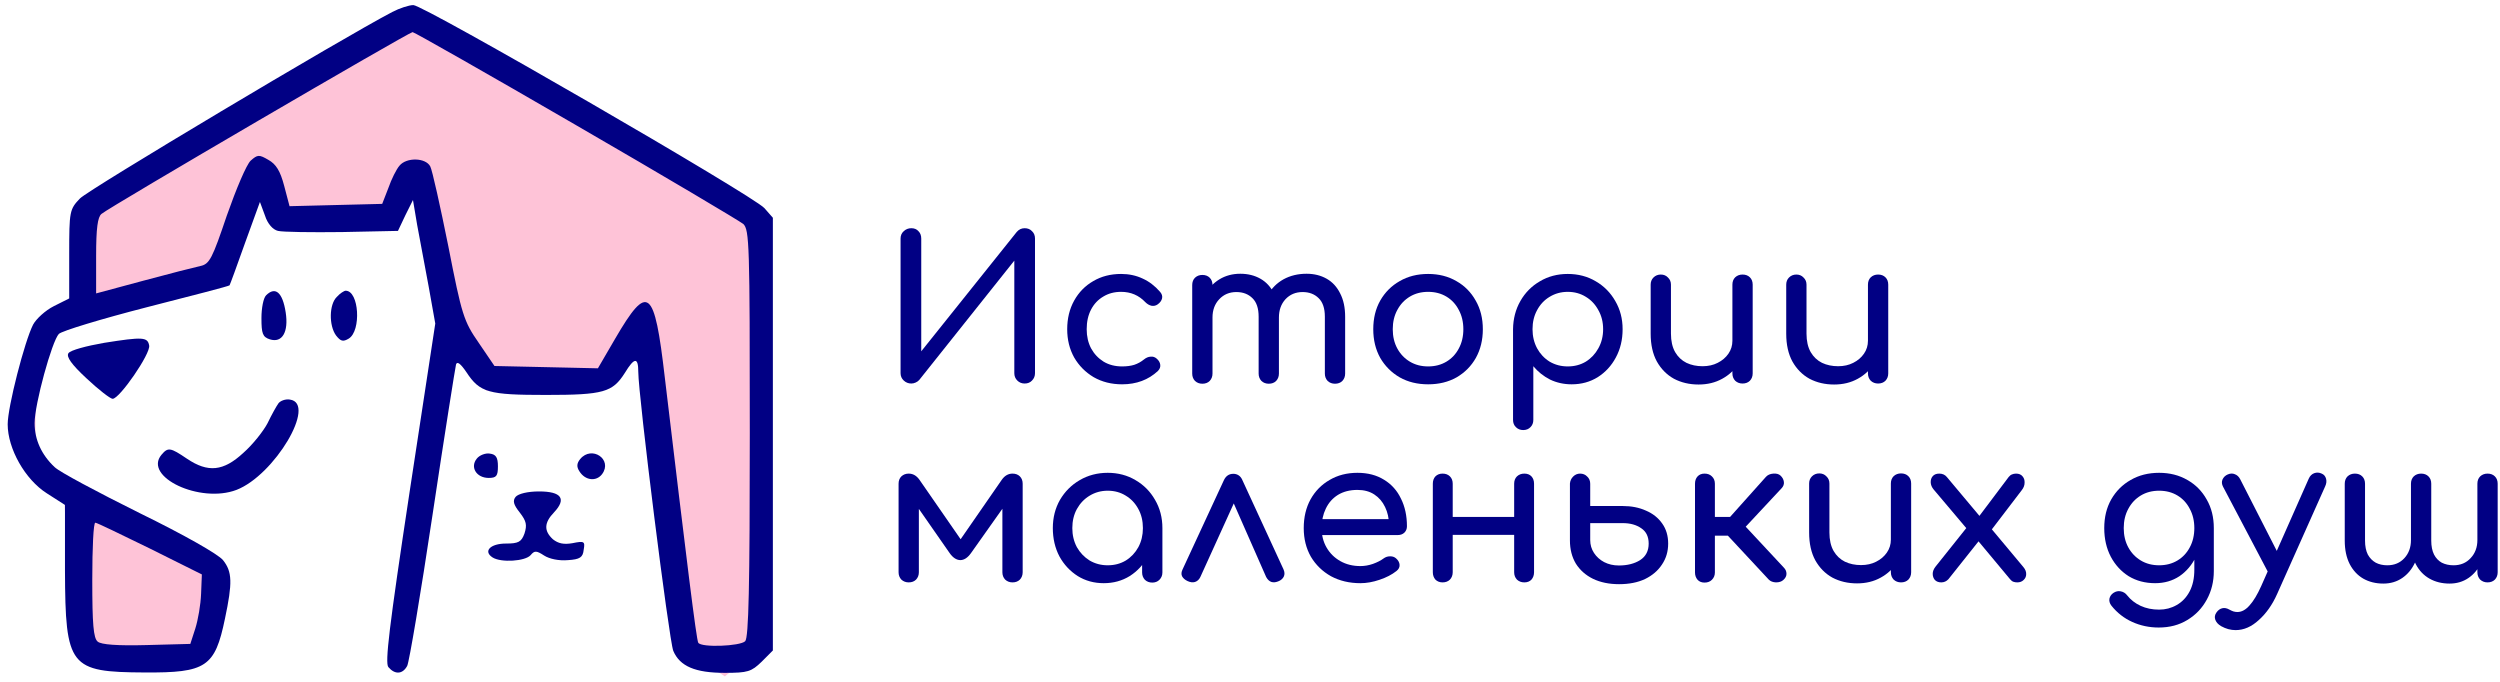
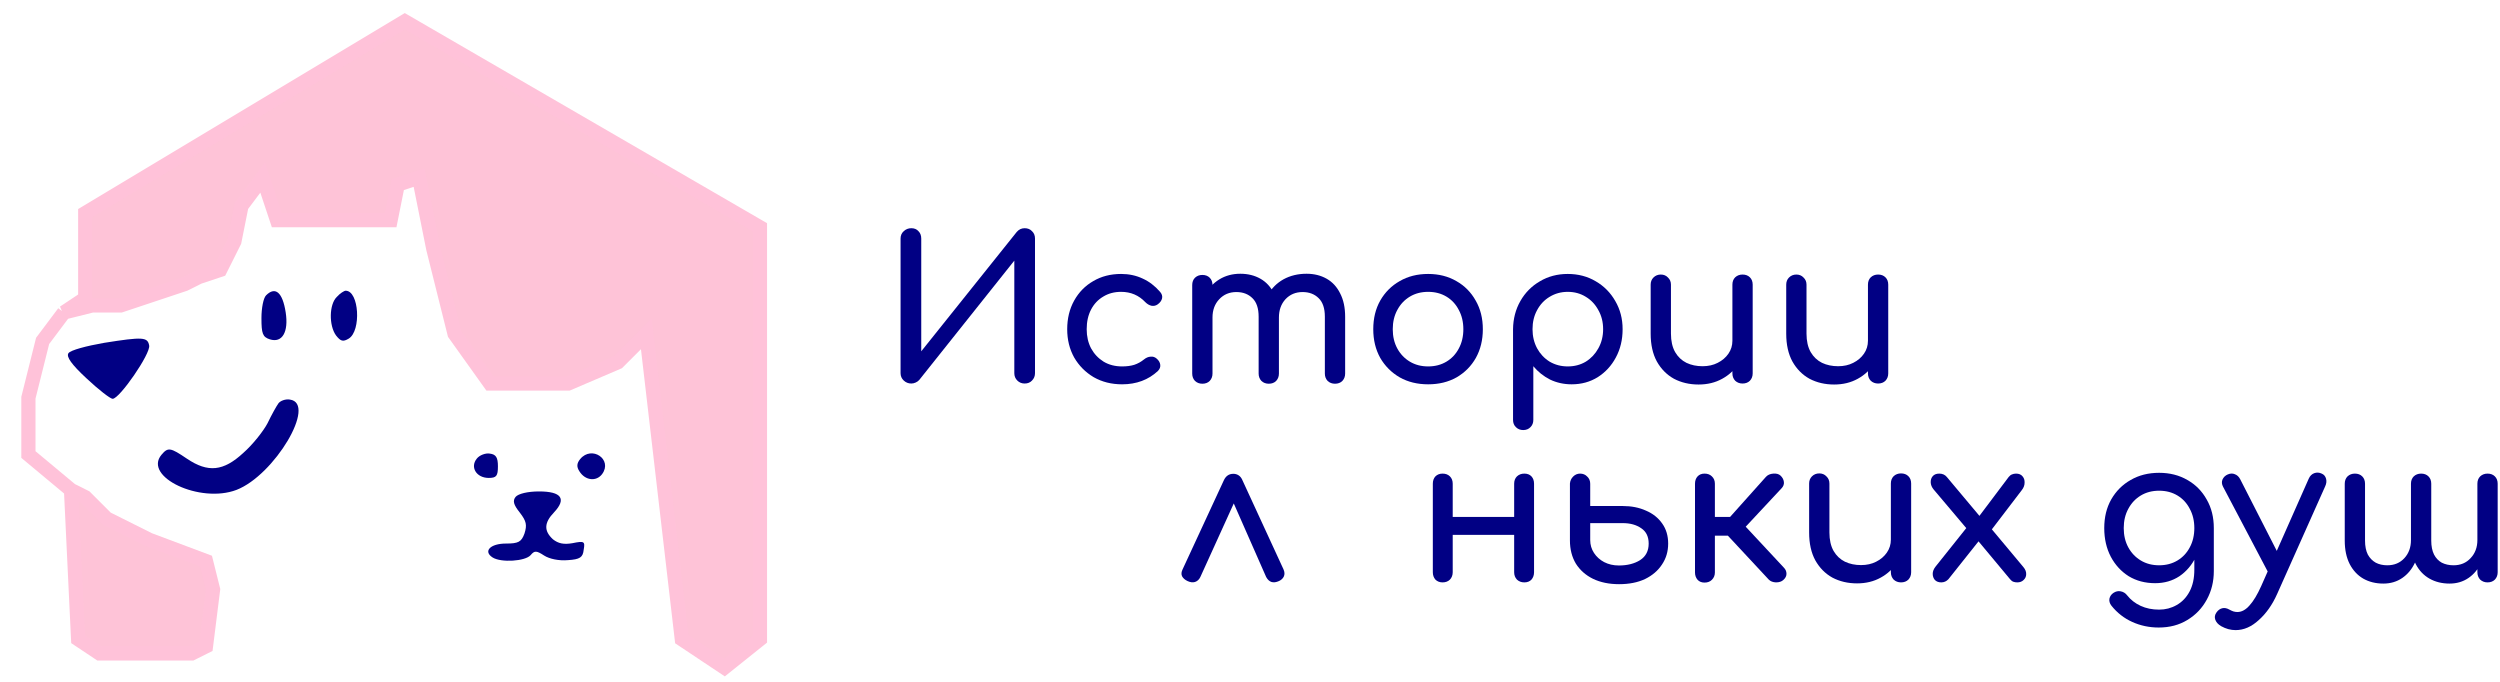
<svg xmlns="http://www.w3.org/2000/svg" width="176" height="48" viewBox="0 0 176 48" fill="none">
  <path d="M172.448 41.084C171.916 41.084 171.445 40.967 171.034 40.734C170.624 40.501 170.302 40.16 170.068 39.712C169.844 39.255 169.732 38.704 169.732 38.06V34.056C169.732 33.841 169.798 33.669 169.928 33.538C170.068 33.407 170.241 33.342 170.446 33.342C170.661 33.342 170.834 33.407 170.964 33.538C171.095 33.669 171.16 33.841 171.16 34.056V38.06C171.16 38.452 171.226 38.779 171.356 39.04C171.487 39.292 171.669 39.483 171.902 39.614C172.145 39.735 172.42 39.796 172.728 39.796C173.223 39.796 173.624 39.628 173.932 39.292C174.25 38.956 174.408 38.531 174.408 38.018H175.01C175.01 38.615 174.898 39.147 174.674 39.614C174.46 40.071 174.161 40.431 173.778 40.692C173.396 40.953 172.952 41.084 172.448 41.084ZM167.786 41.084C167.254 41.084 166.783 40.967 166.372 40.734C165.971 40.501 165.654 40.16 165.42 39.712C165.187 39.255 165.07 38.704 165.07 38.06V34.056C165.07 33.841 165.136 33.669 165.266 33.538C165.406 33.407 165.579 33.342 165.784 33.342C165.999 33.342 166.172 33.407 166.302 33.538C166.433 33.669 166.498 33.841 166.498 34.056V38.06C166.498 38.452 166.564 38.779 166.694 39.04C166.834 39.292 167.021 39.483 167.254 39.614C167.488 39.735 167.758 39.796 168.066 39.796C168.561 39.796 168.962 39.628 169.27 39.292C169.578 38.956 169.732 38.531 169.732 38.018H170.334C170.334 38.615 170.227 39.147 170.012 39.614C169.798 40.071 169.499 40.431 169.116 40.692C168.734 40.953 168.29 41.084 167.786 41.084ZM175.122 41C174.917 41 174.744 40.934 174.604 40.804C174.474 40.664 174.408 40.491 174.408 40.286V34.056C174.408 33.841 174.474 33.669 174.604 33.538C174.744 33.407 174.917 33.342 175.122 33.342C175.337 33.342 175.51 33.407 175.64 33.538C175.771 33.669 175.836 33.841 175.836 34.056V40.286C175.836 40.491 175.771 40.664 175.64 40.804C175.51 40.934 175.337 41 175.122 41Z" fill="#010084" />
  <path d="M157.386 44.36C157.218 44.36 157.045 44.337 156.868 44.29C156.7 44.243 156.532 44.173 156.364 44.08C156.159 43.959 156.023 43.809 155.958 43.632C155.893 43.455 155.921 43.282 156.042 43.114C156.154 42.955 156.289 42.857 156.448 42.82C156.607 42.782 156.775 42.815 156.952 42.918C157.055 42.974 157.148 43.016 157.232 43.044C157.325 43.072 157.419 43.086 157.512 43.086C157.811 43.086 158.095 42.932 158.366 42.624C158.646 42.316 158.921 41.858 159.192 41.252L162.538 33.692C162.622 33.505 162.748 33.379 162.916 33.314C163.093 33.248 163.271 33.258 163.448 33.342C163.607 33.407 163.709 33.529 163.756 33.706C163.803 33.874 163.779 34.056 163.686 34.252L160.312 41.812C159.976 42.568 159.547 43.179 159.024 43.646C158.511 44.122 157.965 44.36 157.386 44.36ZM160.578 40.692C160.401 40.767 160.233 40.776 160.074 40.72C159.925 40.654 159.803 40.533 159.71 40.356L156.504 34.266C156.411 34.089 156.397 33.92 156.462 33.762C156.537 33.594 156.663 33.472 156.84 33.398C157.017 33.323 157.181 33.319 157.33 33.384C157.489 33.44 157.615 33.556 157.708 33.734L160.788 39.768C160.881 39.945 160.914 40.127 160.886 40.314C160.858 40.491 160.755 40.617 160.578 40.692Z" fill="#010084" />
  <path d="M151.723 41.056C151.023 41.056 150.402 40.893 149.861 40.566C149.329 40.23 148.909 39.773 148.601 39.194C148.293 38.606 148.139 37.934 148.139 37.178C148.139 36.413 148.302 35.741 148.629 35.162C148.965 34.574 149.422 34.117 150.001 33.79C150.579 33.454 151.247 33.286 152.003 33.286C152.749 33.286 153.412 33.454 153.991 33.79C154.569 34.117 155.022 34.574 155.349 35.162C155.685 35.741 155.853 36.413 155.853 37.178H155.027C155.027 37.934 154.882 38.606 154.593 39.194C154.313 39.773 153.925 40.23 153.431 40.566C152.936 40.893 152.367 41.056 151.723 41.056ZM151.975 44.178C151.312 44.178 150.691 44.047 150.113 43.786C149.534 43.525 149.044 43.142 148.643 42.638C148.521 42.479 148.475 42.316 148.503 42.148C148.54 41.98 148.633 41.845 148.783 41.742C148.951 41.63 149.123 41.593 149.301 41.63C149.487 41.667 149.637 41.761 149.749 41.91C150.001 42.227 150.318 42.475 150.701 42.652C151.083 42.829 151.517 42.918 152.003 42.918C152.451 42.918 152.861 42.811 153.235 42.596C153.617 42.381 153.921 42.064 154.145 41.644C154.369 41.224 154.481 40.711 154.481 40.104V38.116L154.943 36.884L155.853 37.178V40.202C155.853 40.939 155.689 41.607 155.363 42.204C155.036 42.811 154.579 43.291 153.991 43.646C153.412 44.001 152.74 44.178 151.975 44.178ZM152.003 39.796C152.488 39.796 152.917 39.684 153.291 39.46C153.664 39.236 153.953 38.928 154.159 38.536C154.373 38.144 154.481 37.691 154.481 37.178C154.481 36.665 154.373 36.212 154.159 35.82C153.953 35.419 153.664 35.106 153.291 34.882C152.917 34.658 152.488 34.546 152.003 34.546C151.517 34.546 151.088 34.658 150.715 34.882C150.341 35.106 150.047 35.419 149.833 35.82C149.618 36.212 149.511 36.665 149.511 37.178C149.511 37.691 149.618 38.144 149.833 38.536C150.047 38.928 150.341 39.236 150.715 39.46C151.088 39.684 151.517 39.796 152.003 39.796Z" fill="#010084" />
  <path d="M142.013 41C141.92 41 141.831 40.986 141.747 40.958C141.663 40.93 141.584 40.869 141.509 40.776L139.059 37.836L138.555 37.332L136.119 34.448C135.998 34.298 135.932 34.14 135.923 33.972C135.914 33.794 135.96 33.645 136.063 33.524C136.166 33.403 136.32 33.342 136.525 33.342C136.749 33.342 136.926 33.421 137.057 33.58L139.451 36.436L139.815 36.772L142.447 39.922C142.587 40.09 142.652 40.258 142.643 40.426C142.643 40.584 142.582 40.72 142.461 40.832C142.349 40.944 142.2 41 142.013 41ZM136.665 41C136.478 41 136.329 40.944 136.217 40.832C136.114 40.711 136.063 40.566 136.063 40.398C136.063 40.23 136.128 40.062 136.259 39.894L138.639 36.912L139.395 37.976L137.169 40.776C137.029 40.925 136.861 41 136.665 41ZM140.123 37.402L139.157 36.576L141.411 33.58C141.486 33.486 141.565 33.426 141.649 33.398C141.733 33.361 141.826 33.342 141.929 33.342C142.134 33.342 142.288 33.407 142.391 33.538C142.494 33.659 142.54 33.809 142.531 33.986C142.531 34.163 142.466 34.336 142.335 34.504L140.123 37.402Z" fill="#010084" />
  <path d="M130.737 41.07C130.093 41.07 129.515 40.934 129.001 40.664C128.497 40.384 128.096 39.978 127.797 39.446C127.508 38.914 127.363 38.261 127.363 37.486V34.042C127.363 33.837 127.429 33.669 127.559 33.538C127.699 33.398 127.872 33.328 128.077 33.328C128.283 33.328 128.451 33.398 128.581 33.538C128.721 33.669 128.791 33.837 128.791 34.042V37.486C128.791 38.008 128.889 38.443 129.085 38.788C129.281 39.124 129.547 39.376 129.883 39.544C130.219 39.703 130.597 39.782 131.017 39.782C131.419 39.782 131.773 39.703 132.081 39.544C132.399 39.385 132.651 39.17 132.837 38.9C133.024 38.629 133.117 38.326 133.117 37.99H133.999C133.999 38.569 133.855 39.091 133.565 39.558C133.285 40.025 132.898 40.393 132.403 40.664C131.918 40.934 131.363 41.07 130.737 41.07ZM133.831 41C133.626 41 133.453 40.934 133.313 40.804C133.183 40.664 133.117 40.491 133.117 40.286V34.042C133.117 33.827 133.183 33.654 133.313 33.524C133.453 33.393 133.626 33.328 133.831 33.328C134.046 33.328 134.219 33.393 134.349 33.524C134.48 33.654 134.545 33.827 134.545 34.042V40.286C134.545 40.491 134.48 40.664 134.349 40.804C134.219 40.934 134.046 41 133.831 41Z" fill="#010084" />
  <path d="M125.544 40.832C125.423 40.944 125.25 41 125.026 41C124.811 40.991 124.643 40.925 124.522 40.804L121.12 37.15L124.326 33.566C124.447 33.435 124.615 33.361 124.83 33.342C125.054 33.323 125.227 33.37 125.348 33.482C125.488 33.613 125.567 33.762 125.586 33.93C125.605 34.089 125.553 34.233 125.432 34.364L122.898 37.08L125.586 39.964C125.707 40.085 125.768 40.23 125.768 40.398C125.768 40.557 125.693 40.701 125.544 40.832ZM120 41.014C119.795 41.014 119.631 40.949 119.51 40.818C119.389 40.678 119.328 40.505 119.328 40.3V34.056C119.328 33.841 119.389 33.669 119.51 33.538C119.631 33.407 119.795 33.342 120 33.342C120.215 33.342 120.387 33.407 120.518 33.538C120.658 33.669 120.728 33.841 120.728 34.056V36.394H122.52V37.71H120.728V40.3C120.728 40.505 120.658 40.678 120.518 40.818C120.387 40.949 120.215 41.014 120 41.014Z" fill="#010084" />
  <path d="M113.981 41.126C113.281 41.126 112.67 41 112.147 40.748C111.634 40.496 111.233 40.141 110.943 39.684C110.663 39.217 110.523 38.671 110.523 38.046V34.042C110.542 33.846 110.617 33.682 110.747 33.552C110.887 33.412 111.051 33.342 111.237 33.342C111.443 33.342 111.611 33.412 111.741 33.552C111.881 33.682 111.951 33.85 111.951 34.056V35.624H114.247C114.854 35.624 115.395 35.731 115.871 35.946C116.357 36.151 116.739 36.455 117.019 36.856C117.299 37.248 117.439 37.719 117.439 38.27C117.439 38.821 117.295 39.31 117.005 39.74C116.725 40.169 116.329 40.51 115.815 40.762C115.302 41.005 114.691 41.126 113.981 41.126ZM113.967 39.81C114.565 39.81 115.064 39.684 115.465 39.432C115.867 39.17 116.067 38.783 116.067 38.27C116.067 37.785 115.895 37.425 115.549 37.192C115.204 36.949 114.77 36.828 114.247 36.828H111.951V38.018C111.951 38.354 112.04 38.657 112.217 38.928C112.395 39.199 112.633 39.413 112.931 39.572C113.239 39.73 113.585 39.81 113.967 39.81Z" fill="#010084" />
  <path d="M107.311 41C107.106 41 106.933 40.934 106.793 40.804C106.662 40.664 106.597 40.491 106.597 40.286V34.056C106.597 33.841 106.662 33.669 106.793 33.538C106.933 33.407 107.106 33.342 107.311 33.342C107.526 33.342 107.694 33.407 107.815 33.538C107.936 33.669 107.997 33.841 107.997 34.056V40.286C107.997 40.491 107.936 40.664 107.815 40.804C107.694 40.934 107.526 41 107.311 41ZM101.557 41C101.352 41 101.184 40.934 101.053 40.804C100.932 40.664 100.871 40.491 100.871 40.286V34.056C100.871 33.841 100.932 33.669 101.053 33.538C101.184 33.407 101.352 33.342 101.557 33.342C101.772 33.342 101.944 33.407 102.075 33.538C102.206 33.669 102.271 33.841 102.271 34.056V40.286C102.271 40.491 102.206 40.664 102.075 40.804C101.944 40.934 101.772 41 101.557 41ZM102.089 37.654V36.394H107.003V37.654H102.089Z" fill="#010084" />
-   <path d="M95.773 41.056C94.999 41.056 94.308 40.893 93.701 40.566C93.104 40.23 92.632 39.773 92.287 39.194C91.951 38.606 91.783 37.934 91.783 37.178C91.783 36.413 91.942 35.741 92.259 35.162C92.586 34.574 93.034 34.117 93.603 33.79C94.172 33.454 94.826 33.286 95.563 33.286C96.291 33.286 96.916 33.449 97.439 33.776C97.962 34.093 98.359 34.537 98.629 35.106C98.909 35.666 99.049 36.315 99.049 37.052C99.049 37.229 98.989 37.379 98.867 37.5C98.746 37.612 98.592 37.668 98.405 37.668H92.763V36.548H98.363L97.789 36.94C97.78 36.473 97.686 36.058 97.509 35.694C97.332 35.321 97.08 35.027 96.753 34.812C96.427 34.597 96.03 34.49 95.563 34.49C95.031 34.49 94.574 34.607 94.191 34.84C93.818 35.073 93.533 35.395 93.337 35.806C93.141 36.207 93.043 36.665 93.043 37.178C93.043 37.691 93.16 38.149 93.393 38.55C93.626 38.951 93.948 39.269 94.359 39.502C94.77 39.735 95.241 39.852 95.773 39.852C96.062 39.852 96.356 39.801 96.655 39.698C96.963 39.586 97.21 39.46 97.397 39.32C97.537 39.217 97.686 39.166 97.845 39.166C98.013 39.157 98.158 39.203 98.279 39.306C98.438 39.446 98.522 39.6 98.531 39.768C98.54 39.936 98.466 40.081 98.307 40.202C97.99 40.454 97.593 40.659 97.117 40.818C96.65 40.977 96.203 41.056 95.773 41.056Z" fill="#010084" />
  <path d="M86.828 33.356C86.968 33.356 87.094 33.393 87.206 33.468C87.318 33.543 87.407 33.659 87.472 33.818L90.356 40.076C90.44 40.263 90.45 40.431 90.384 40.58C90.319 40.72 90.207 40.827 90.048 40.902C89.843 40.995 89.665 41.019 89.516 40.972C89.367 40.925 89.241 40.809 89.138 40.622L86.506 34.644H87.22L84.504 40.622C84.42 40.799 84.294 40.916 84.126 40.972C83.968 41.019 83.79 40.995 83.594 40.902C83.417 40.818 83.291 40.706 83.216 40.566C83.151 40.426 83.165 40.263 83.258 40.076L86.156 33.818C86.296 33.51 86.52 33.356 86.828 33.356Z" fill="#010084" />
-   <path d="M77.703 41.056C77.022 41.056 76.41 40.888 75.869 40.552C75.328 40.207 74.898 39.745 74.581 39.166C74.273 38.578 74.119 37.915 74.119 37.178C74.119 36.441 74.287 35.778 74.623 35.19C74.969 34.602 75.43 34.14 76.009 33.804C76.597 33.459 77.255 33.286 77.983 33.286C78.711 33.286 79.365 33.459 79.943 33.804C80.522 34.14 80.979 34.602 81.315 35.19C81.66 35.778 81.833 36.441 81.833 37.178H81.287C81.287 37.915 81.129 38.578 80.811 39.166C80.503 39.745 80.079 40.207 79.537 40.552C78.996 40.888 78.385 41.056 77.703 41.056ZM77.983 39.796C78.459 39.796 78.884 39.684 79.257 39.46C79.63 39.227 79.924 38.914 80.139 38.522C80.354 38.121 80.461 37.673 80.461 37.178C80.461 36.674 80.354 36.226 80.139 35.834C79.924 35.433 79.63 35.12 79.257 34.896C78.884 34.663 78.459 34.546 77.983 34.546C77.516 34.546 77.092 34.663 76.709 34.896C76.336 35.12 76.037 35.433 75.813 35.834C75.599 36.226 75.491 36.674 75.491 37.178C75.491 37.673 75.599 38.121 75.813 38.522C76.037 38.914 76.336 39.227 76.709 39.46C77.092 39.684 77.516 39.796 77.983 39.796ZM81.119 41.014C80.914 41.014 80.741 40.949 80.601 40.818C80.471 40.678 80.405 40.505 80.405 40.3V38.158L80.671 36.674L81.833 37.178V40.3C81.833 40.505 81.763 40.678 81.623 40.818C81.493 40.949 81.325 41.014 81.119 41.014Z" fill="#010084" />
-   <path d="M63.974 41C63.768 41 63.596 40.934 63.456 40.804C63.325 40.664 63.26 40.491 63.26 40.286V34.056C63.26 33.841 63.325 33.669 63.456 33.538C63.596 33.407 63.768 33.342 63.974 33.342C64.272 33.342 64.524 33.486 64.73 33.776L67.628 37.962L70.526 33.776C70.731 33.486 70.983 33.342 71.282 33.342C71.496 33.342 71.669 33.407 71.8 33.538C71.93 33.669 71.996 33.841 71.996 34.056V40.286C71.996 40.491 71.93 40.664 71.8 40.804C71.669 40.934 71.496 41 71.282 41C71.076 41 70.904 40.934 70.764 40.804C70.633 40.664 70.568 40.491 70.568 40.286V35.19L70.932 35.302L68.356 38.942C68.122 39.269 67.87 39.432 67.6 39.432C67.329 39.422 67.082 39.259 66.858 38.942L64.324 35.302L64.688 35.19V40.286C64.688 40.491 64.622 40.664 64.492 40.804C64.361 40.934 64.188 41 63.974 41Z" fill="#010084" />
  <path d="M129.124 27.07C128.48 27.07 127.901 26.934 127.388 26.664C126.884 26.384 126.483 25.978 126.184 25.446C125.895 24.914 125.75 24.261 125.75 23.486V20.042C125.75 19.837 125.815 19.669 125.946 19.538C126.086 19.398 126.259 19.328 126.464 19.328C126.669 19.328 126.837 19.398 126.968 19.538C127.108 19.669 127.178 19.837 127.178 20.042V23.486C127.178 24.009 127.276 24.442 127.472 24.788C127.668 25.124 127.934 25.376 128.27 25.544C128.606 25.703 128.984 25.782 129.404 25.782C129.805 25.782 130.16 25.703 130.468 25.544C130.785 25.385 131.037 25.171 131.224 24.9C131.411 24.629 131.504 24.326 131.504 23.99H132.386C132.386 24.569 132.241 25.091 131.952 25.558C131.672 26.024 131.285 26.393 130.79 26.664C130.305 26.934 129.749 27.07 129.124 27.07ZM132.218 27C132.013 27 131.84 26.934 131.7 26.804C131.569 26.664 131.504 26.491 131.504 26.286V20.042C131.504 19.827 131.569 19.654 131.7 19.524C131.84 19.393 132.013 19.328 132.218 19.328C132.433 19.328 132.605 19.393 132.736 19.524C132.867 19.654 132.932 19.827 132.932 20.042V26.286C132.932 26.491 132.867 26.664 132.736 26.804C132.605 26.934 132.433 27 132.218 27Z" fill="#010084" />
  <path d="M119.581 27.07C118.937 27.07 118.358 26.934 117.845 26.664C117.341 26.384 116.94 25.978 116.641 25.446C116.352 24.914 116.207 24.261 116.207 23.486V20.042C116.207 19.837 116.272 19.669 116.403 19.538C116.543 19.398 116.716 19.328 116.921 19.328C117.126 19.328 117.294 19.398 117.425 19.538C117.565 19.669 117.635 19.837 117.635 20.042V23.486C117.635 24.009 117.733 24.442 117.929 24.788C118.125 25.124 118.391 25.376 118.727 25.544C119.063 25.703 119.441 25.782 119.861 25.782C120.262 25.782 120.617 25.703 120.925 25.544C121.242 25.385 121.494 25.171 121.681 24.9C121.868 24.629 121.961 24.326 121.961 23.99H122.843C122.843 24.569 122.698 25.091 122.409 25.558C122.129 26.024 121.742 26.393 121.247 26.664C120.762 26.934 120.206 27.07 119.581 27.07ZM122.675 27C122.47 27 122.297 26.934 122.157 26.804C122.026 26.664 121.961 26.491 121.961 26.286V20.042C121.961 19.827 122.026 19.654 122.157 19.524C122.297 19.393 122.47 19.328 122.675 19.328C122.89 19.328 123.062 19.393 123.193 19.524C123.324 19.654 123.389 19.827 123.389 20.042V26.286C123.389 26.491 123.324 26.664 123.193 26.804C123.062 26.934 122.89 27 122.675 27Z" fill="#010084" />
  <path d="M107.232 30.276C107.026 30.276 106.854 30.206 106.714 30.066C106.583 29.935 106.518 29.767 106.518 29.562V23.178C106.527 22.441 106.7 21.778 107.036 21.19C107.372 20.602 107.829 20.14 108.408 19.804C108.986 19.459 109.64 19.286 110.368 19.286C111.105 19.286 111.763 19.459 112.342 19.804C112.92 20.14 113.378 20.602 113.714 21.19C114.059 21.778 114.232 22.441 114.232 23.178C114.232 23.915 114.073 24.578 113.756 25.166C113.448 25.745 113.023 26.207 112.482 26.552C111.94 26.888 111.329 27.056 110.648 27.056C110.097 27.056 109.588 26.944 109.122 26.72C108.664 26.487 108.272 26.174 107.946 25.782V29.562C107.946 29.767 107.88 29.935 107.75 30.066C107.619 30.206 107.446 30.276 107.232 30.276ZM110.368 25.796C110.844 25.796 111.268 25.684 111.642 25.46C112.015 25.227 112.309 24.914 112.524 24.522C112.748 24.121 112.86 23.673 112.86 23.178C112.86 22.674 112.748 22.226 112.524 21.834C112.309 21.433 112.015 21.12 111.642 20.896C111.268 20.663 110.844 20.546 110.368 20.546C109.901 20.546 109.476 20.663 109.094 20.896C108.72 21.12 108.426 21.433 108.212 21.834C107.997 22.226 107.89 22.674 107.89 23.178C107.89 23.673 107.997 24.121 108.212 24.522C108.426 24.914 108.72 25.227 109.094 25.46C109.476 25.684 109.901 25.796 110.368 25.796Z" fill="#010084" />
  <path d="M100.542 27.056C99.786 27.056 99.118 26.893 98.54 26.566C97.961 26.23 97.504 25.773 97.168 25.194C96.841 24.606 96.678 23.934 96.678 23.178C96.678 22.413 96.841 21.741 97.168 21.162C97.504 20.574 97.961 20.117 98.54 19.79C99.118 19.454 99.786 19.286 100.542 19.286C101.288 19.286 101.951 19.454 102.53 19.79C103.108 20.117 103.561 20.574 103.888 21.162C104.224 21.741 104.392 22.413 104.392 23.178C104.392 23.934 104.228 24.606 103.902 25.194C103.575 25.773 103.122 26.23 102.544 26.566C101.965 26.893 101.298 27.056 100.542 27.056ZM100.542 25.796C101.027 25.796 101.456 25.684 101.83 25.46C102.203 25.236 102.492 24.928 102.698 24.536C102.912 24.144 103.02 23.691 103.02 23.178C103.02 22.665 102.912 22.212 102.698 21.82C102.492 21.419 102.203 21.106 101.83 20.882C101.456 20.658 101.027 20.546 100.542 20.546C100.056 20.546 99.627 20.658 99.254 20.882C98.88 21.106 98.586 21.419 98.372 21.82C98.157 22.212 98.05 22.665 98.05 23.178C98.05 23.691 98.157 24.144 98.372 24.536C98.586 24.928 98.88 25.236 99.254 25.46C99.627 25.684 100.056 25.796 100.542 25.796Z" fill="#010084" />
  <path d="M93.984 27.014C93.778 27.014 93.606 26.949 93.466 26.818C93.335 26.678 93.27 26.505 93.27 26.3V22.296C93.27 21.708 93.125 21.274 92.836 20.994C92.546 20.705 92.168 20.56 91.702 20.56C91.216 20.56 90.815 20.728 90.498 21.064C90.19 21.4 90.036 21.829 90.036 22.352H88.874C88.874 21.745 89.004 21.213 89.266 20.756C89.527 20.289 89.891 19.925 90.358 19.664C90.834 19.403 91.375 19.272 91.982 19.272C92.514 19.272 92.985 19.389 93.396 19.622C93.806 19.855 94.124 20.201 94.348 20.658C94.581 21.106 94.698 21.652 94.698 22.296V26.3C94.698 26.505 94.632 26.678 94.502 26.818C94.371 26.949 94.198 27.014 93.984 27.014ZM84.646 27.014C84.44 27.014 84.268 26.949 84.128 26.818C83.997 26.678 83.932 26.505 83.932 26.3V20.07C83.932 19.855 83.997 19.683 84.128 19.552C84.268 19.421 84.44 19.356 84.646 19.356C84.86 19.356 85.033 19.421 85.164 19.552C85.294 19.683 85.36 19.855 85.36 20.07V26.3C85.36 26.505 85.294 26.678 85.164 26.818C85.033 26.949 84.86 27.014 84.646 27.014ZM89.322 27.014C89.116 27.014 88.944 26.949 88.804 26.818C88.673 26.678 88.608 26.505 88.608 26.3V22.296C88.608 21.708 88.463 21.274 88.174 20.994C87.884 20.705 87.506 20.56 87.04 20.56C86.554 20.56 86.153 20.728 85.836 21.064C85.518 21.4 85.36 21.829 85.36 22.352H84.478C84.478 21.745 84.599 21.213 84.842 20.756C85.084 20.289 85.42 19.925 85.85 19.664C86.279 19.403 86.769 19.272 87.32 19.272C87.852 19.272 88.323 19.389 88.734 19.622C89.144 19.855 89.462 20.201 89.686 20.658C89.919 21.106 90.036 21.652 90.036 22.296V26.3C90.036 26.505 89.97 26.678 89.84 26.818C89.709 26.949 89.536 27.014 89.322 27.014Z" fill="#010084" />
  <path d="M78.995 27.056C78.248 27.056 77.581 26.888 76.993 26.552C76.414 26.207 75.957 25.745 75.621 25.166C75.294 24.578 75.131 23.915 75.131 23.178C75.131 22.422 75.294 21.75 75.621 21.162C75.948 20.574 76.395 20.117 76.965 19.79C77.534 19.454 78.188 19.286 78.925 19.286C79.475 19.286 79.98 19.393 80.437 19.608C80.894 19.813 81.305 20.126 81.669 20.546C81.799 20.695 81.846 20.849 81.809 21.008C81.772 21.167 81.669 21.307 81.501 21.428C81.37 21.521 81.225 21.554 81.067 21.526C80.908 21.489 80.763 21.405 80.633 21.274C80.175 20.789 79.606 20.546 78.925 20.546C78.449 20.546 78.029 20.658 77.665 20.882C77.301 21.097 77.016 21.4 76.811 21.792C76.606 22.184 76.503 22.646 76.503 23.178C76.503 23.682 76.606 24.13 76.811 24.522C77.025 24.914 77.32 25.227 77.693 25.46C78.066 25.684 78.5 25.796 78.995 25.796C79.322 25.796 79.606 25.759 79.849 25.684C80.101 25.6 80.329 25.474 80.535 25.306C80.684 25.185 80.838 25.119 80.997 25.11C81.156 25.091 81.296 25.133 81.417 25.236C81.576 25.367 81.664 25.516 81.683 25.684C81.701 25.843 81.645 25.987 81.515 26.118C80.843 26.743 80.003 27.056 78.995 27.056Z" fill="#010084" />
  <path d="M64.156 27C63.951 27 63.774 26.93 63.624 26.79C63.475 26.65 63.4 26.477 63.4 26.272V16.794C63.4 16.579 63.475 16.407 63.624 16.276C63.774 16.136 63.951 16.066 64.156 16.066C64.371 16.066 64.539 16.136 64.66 16.276C64.791 16.407 64.856 16.579 64.856 16.794V24.732L71.576 16.332C71.726 16.155 71.912 16.066 72.136 16.066C72.351 16.066 72.524 16.136 72.654 16.276C72.794 16.407 72.864 16.579 72.864 16.794V26.272C72.864 26.477 72.794 26.65 72.654 26.79C72.524 26.93 72.351 27 72.136 27C71.931 27 71.758 26.93 71.618 26.79C71.478 26.65 71.408 26.477 71.408 26.272V18.348L64.716 26.748C64.651 26.823 64.567 26.883 64.464 26.93C64.362 26.977 64.259 27 64.156 27Z" fill="#010084" />
  <path d="M14.5 45.5L13.5 46H7L5.5 45L5 34.5L2 32V28L3 24L4.5 22L6 21V15L28.5 1.5L53.5 16V45L51 47L48 45L45.5 23.5L43.5 25.5L40 27H34.5L32 23.5L30.5 17.5L29.5 12.5L28 13L27.5 15.5H24.5H21H19.5L18.5 12.5L17 14.5L16.5 17L15.5 19L14 19.5L13 20L8.5 21.5H6.5L4.5 22L3 24L2 28V32L5 34.5L6 35L7.5 36.5L10.5 38L14.5 39.5L15 41.5L14.5 45.5Z" fill="#FEC3D7" />
  <path d="M4.5 22L6.5 21.5H8.5L13 20L14 19.5L15.5 19L16.5 17L17 14.5L18.5 12.5L19.5 15.5H21H24.5H27.5L28 13L29.5 12.5L30.5 17.5L32 23.5L34.5 27H40L43.5 25.5L45.5 23.5L48 45L51 47L53.5 45V16L28.5 1.5L6 15V21L4.5 22ZM4.5 22L3 24L2 28V32L5 34.5M5 34.5L5.5 45L7 46H13.5L14.5 45.5L15 41.5L14.5 39.5L10.5 38L7.5 36.5L6 35L5 34.5Z" stroke="#FFC2D9" />
-   <path d="M27.611 0.847C24.119 2.668 6.226 13.347 5.63 13.972C4.899 14.733 4.872 14.869 4.872 17.885V21.01L3.789 21.554C3.194 21.853 2.544 22.451 2.328 22.858C1.732 24.027 0.541 28.646 0.541 29.869C0.541 31.581 1.759 33.755 3.302 34.733L4.574 35.548V40.168C4.601 46.962 4.899 47.315 10.178 47.342C14.509 47.369 15.132 46.962 15.835 43.565C16.377 41.01 16.35 40.25 15.7 39.434C15.375 39.027 12.993 37.668 9.826 36.119C6.875 34.652 4.168 33.212 3.844 32.885C2.923 32.016 2.436 30.956 2.436 29.788C2.436 28.456 3.654 24.027 4.141 23.51C4.358 23.293 7.146 22.451 10.313 21.635C13.507 20.82 16.133 20.141 16.16 20.087C16.187 20.059 16.675 18.728 17.243 17.125L18.299 14.217L18.651 15.168C18.84 15.766 19.219 16.174 19.571 16.255C19.896 16.337 21.926 16.364 24.092 16.337L28.017 16.255L28.531 15.168L29.073 14.081L29.37 15.847C29.56 16.826 29.912 18.782 30.182 20.195L30.643 22.777L28.829 34.679C27.394 44.163 27.096 46.663 27.34 46.962C27.8 47.505 28.342 47.478 28.666 46.88C28.802 46.635 29.614 41.826 30.453 36.228C31.292 30.63 32.05 25.875 32.104 25.657C32.186 25.413 32.429 25.603 32.835 26.201C33.783 27.641 34.378 27.804 38.439 27.804C42.499 27.804 43.122 27.614 43.988 26.255C44.665 25.141 44.935 25.141 44.935 26.174C44.935 27.831 47.101 45.087 47.399 45.82C47.859 46.907 48.942 47.369 51.026 47.369C52.65 47.369 52.894 47.288 53.625 46.581L54.41 45.793V30.549V15.331L53.814 14.652C53.002 13.755 29.831 0.358 29.1 0.358C28.802 0.358 28.125 0.576 27.611 0.847ZM40.55 8.809C46.749 12.396 52.055 15.549 52.325 15.766C52.759 16.174 52.786 17.233 52.786 30.521C52.786 41.282 52.705 44.896 52.461 45.141C52.109 45.494 49.375 45.603 49.158 45.25C49.023 45.032 48.346 39.516 46.803 26.581C46.072 20.25 45.612 19.896 43.311 23.837L42.093 25.929L38.439 25.847L34.811 25.766L33.702 24.135C32.646 22.614 32.51 22.179 31.563 17.342C30.994 14.516 30.426 11.961 30.291 11.717C29.966 11.092 28.612 11.065 28.125 11.663C27.909 11.907 27.557 12.614 27.34 13.239L26.907 14.353L23.659 14.434L20.383 14.516L20.004 13.076C19.733 12.043 19.436 11.554 18.894 11.255C18.245 10.875 18.136 10.875 17.649 11.309C17.351 11.581 16.62 13.32 15.971 15.168C14.942 18.212 14.753 18.592 14.103 18.728C13.724 18.809 11.91 19.271 10.097 19.76L6.767 20.657V18.021C6.767 16.065 6.875 15.277 7.146 15.059C7.715 14.57 28.802 2.26 29.046 2.26C29.154 2.26 34.324 5.195 40.55 8.809ZM10.557 38.619L14.211 40.44L14.157 41.798C14.13 42.559 13.941 43.646 13.751 44.244L13.399 45.331L10.313 45.413C8.283 45.467 7.119 45.385 6.875 45.168C6.578 44.923 6.496 43.945 6.496 40.82C6.496 38.592 6.578 36.771 6.713 36.798C6.821 36.798 8.554 37.641 10.557 38.619Z" fill="#010084" />
  <path d="M18.731 20.793C18.542 20.983 18.406 21.69 18.406 22.396C18.406 23.483 18.488 23.728 19.002 23.891C19.868 24.163 20.328 23.375 20.112 21.989C19.895 20.576 19.381 20.141 18.731 20.793Z" fill="#010084" />
  <path d="M23.713 20.902C23.171 21.418 23.144 22.913 23.659 23.619C23.983 24.027 24.146 24.081 24.552 23.837C25.445 23.293 25.283 20.467 24.335 20.467C24.227 20.467 23.929 20.657 23.713 20.902Z" fill="#010084" />
  <path d="M7.335 24.136C6.09 24.353 4.953 24.652 4.817 24.869C4.655 25.114 5.034 25.657 6.09 26.636C6.929 27.424 7.768 28.076 7.93 28.076C8.418 28.076 10.61 24.896 10.502 24.326C10.394 23.728 10.069 23.701 7.335 24.136Z" fill="#010084" />
  <path d="M19.597 28.402C19.462 28.592 19.11 29.217 18.839 29.788C18.541 30.358 17.784 31.309 17.134 31.88C15.726 33.184 14.643 33.293 13.155 32.288C11.991 31.5 11.828 31.472 11.368 32.016C10.069 33.565 14.075 35.467 16.647 34.489C19.326 33.456 22.331 28.402 20.409 28.13C20.111 28.076 19.733 28.212 19.597 28.402Z" fill="#010084" />
  <path d="M33.566 32.288C33.078 32.885 33.538 33.646 34.405 33.646C34.946 33.646 35.054 33.51 35.054 32.831C35.054 32.206 34.919 31.989 34.486 31.934C34.188 31.88 33.755 32.043 33.566 32.288Z" fill="#010084" />
  <path d="M40.847 32.315C40.604 32.614 40.577 32.858 40.793 33.184C41.199 33.837 41.984 33.918 42.39 33.375C43.148 32.342 41.66 31.337 40.847 32.315Z" fill="#010084" />
  <path d="M36.301 34.978C36.084 35.25 36.139 35.521 36.599 36.092C37.059 36.69 37.113 36.962 36.924 37.559C36.707 38.157 36.49 38.266 35.624 38.266C34.514 38.266 34 38.809 34.677 39.244C35.272 39.625 36.978 39.516 37.357 39.081C37.627 38.755 37.763 38.755 38.304 39.108C38.683 39.353 39.36 39.489 39.983 39.434C40.822 39.38 41.038 39.244 41.092 38.701C41.201 38.103 41.119 38.076 40.307 38.239C39.685 38.347 39.306 38.266 38.927 37.967C38.277 37.369 38.304 36.799 39.008 36.065C39.901 35.114 39.522 34.597 37.952 34.597C37.14 34.597 36.49 34.761 36.301 34.978Z" fill="#010084" />
</svg>